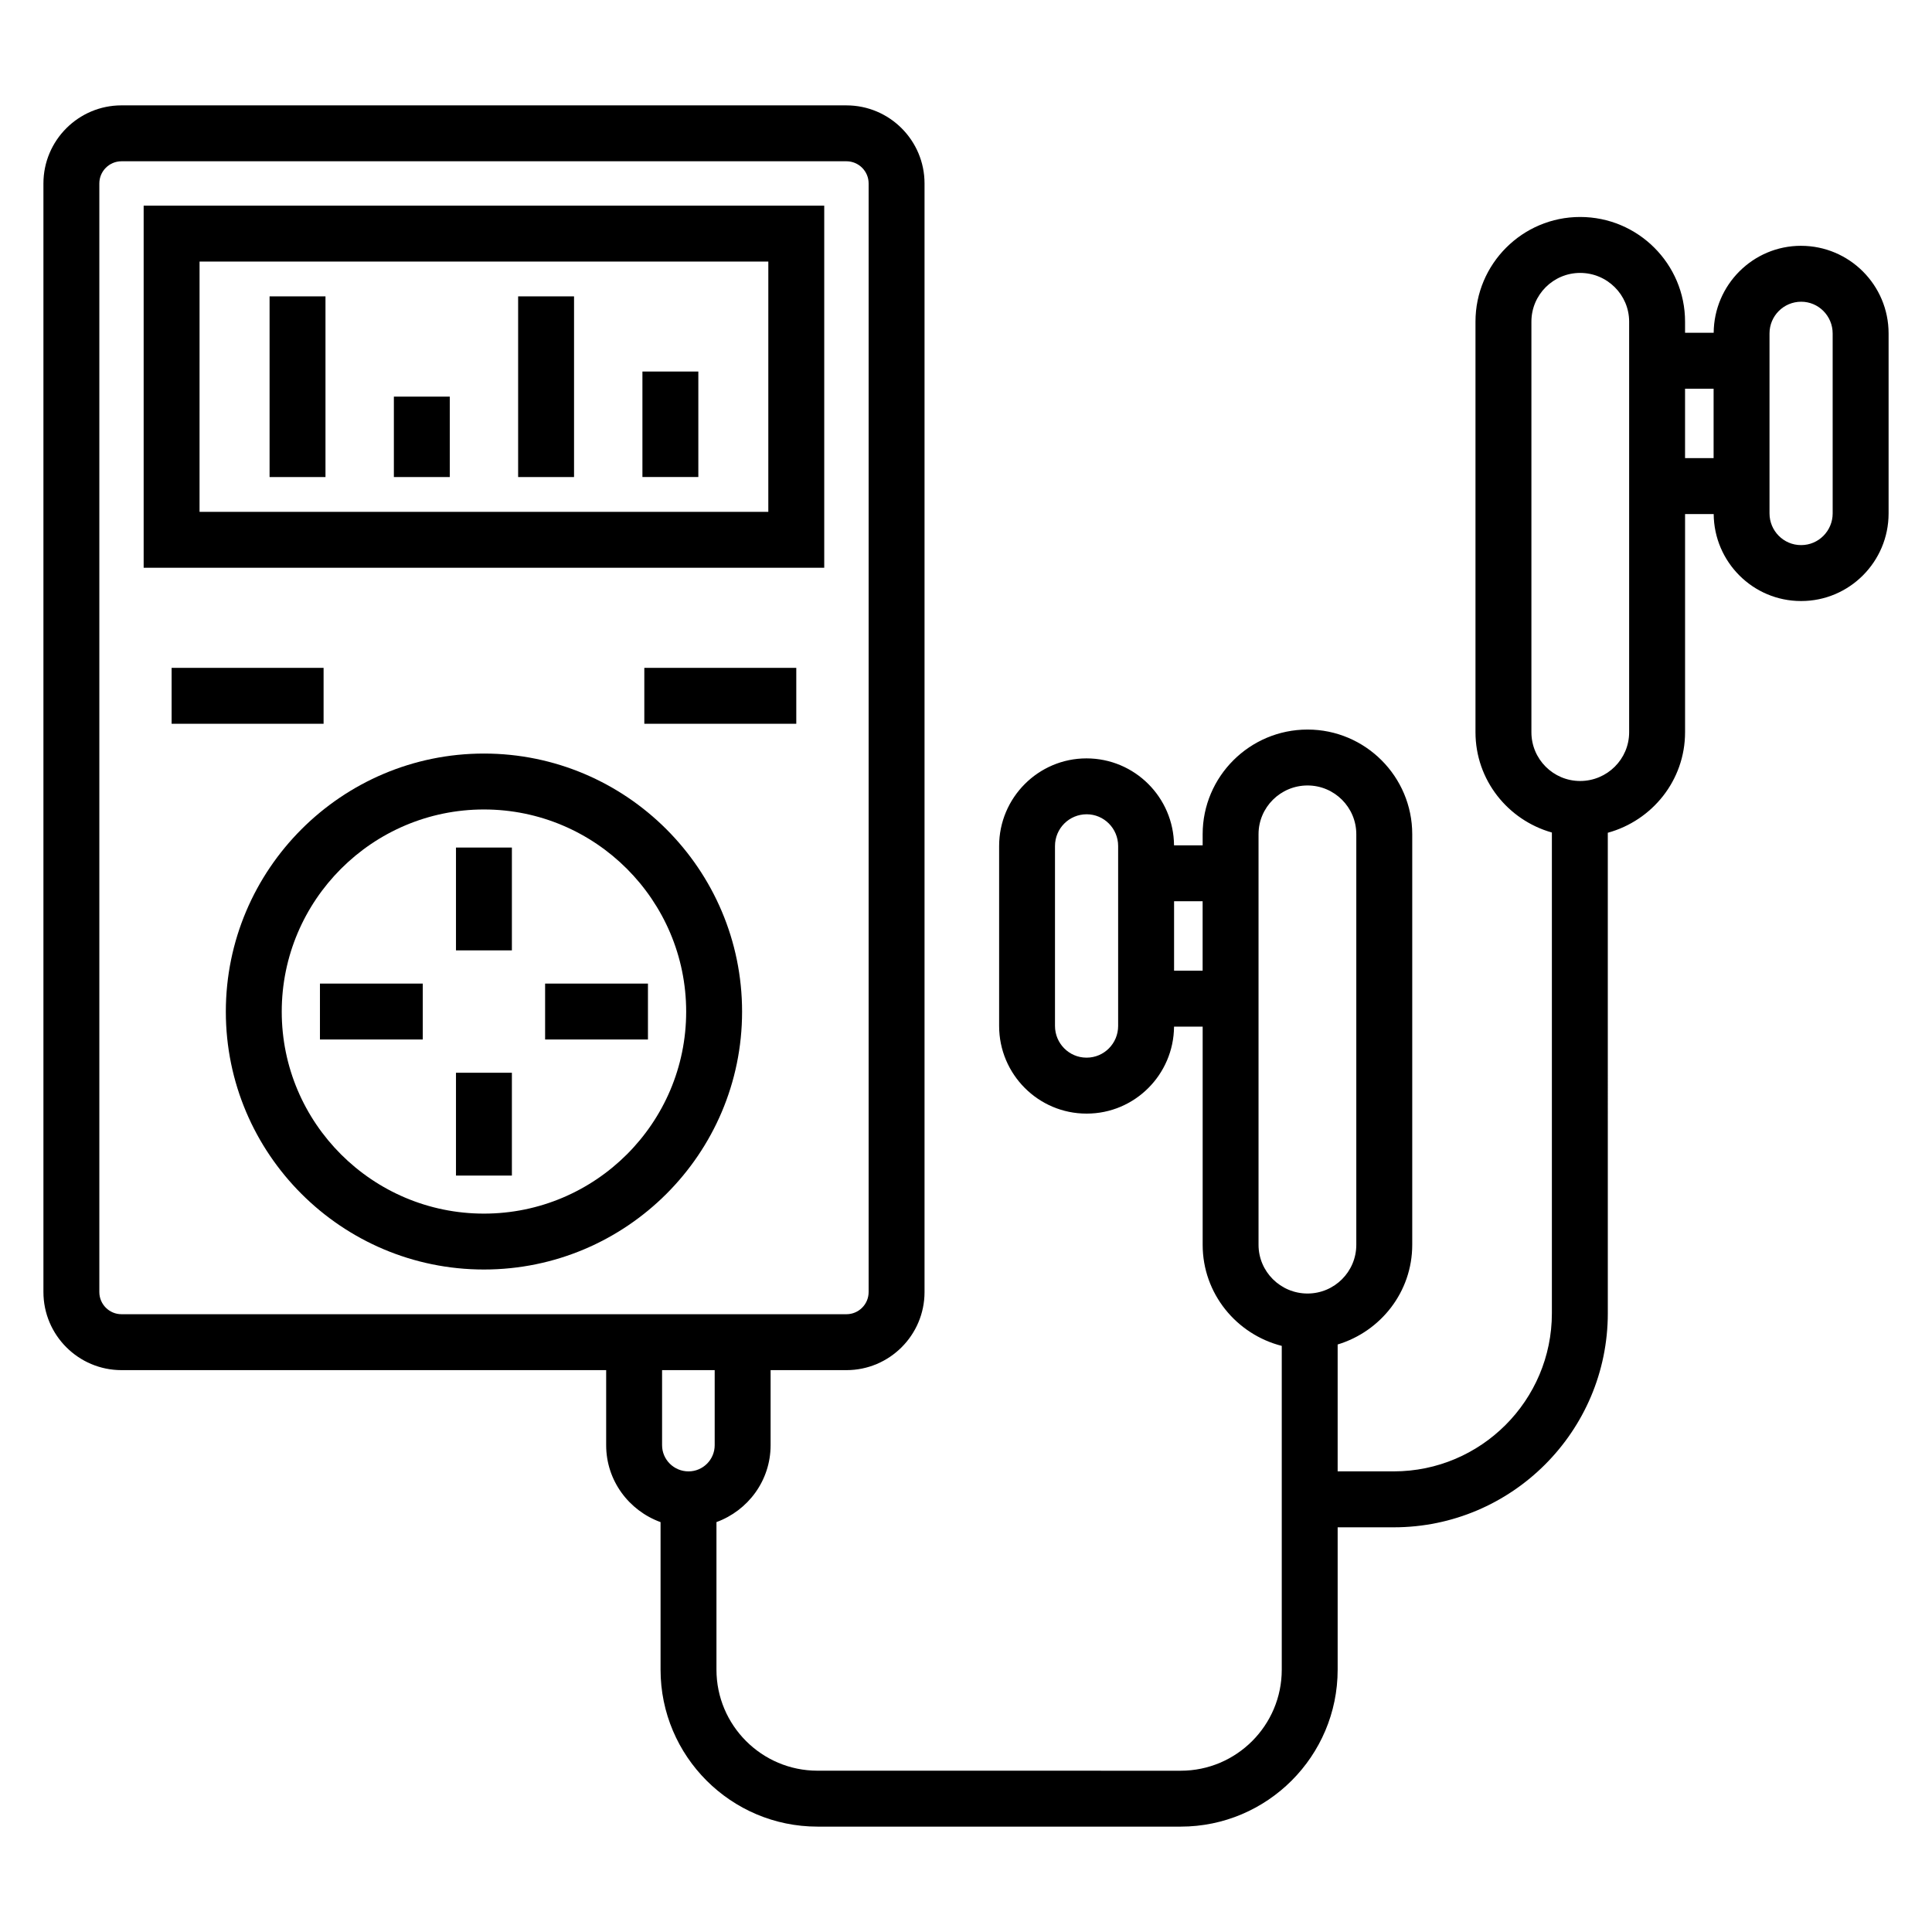
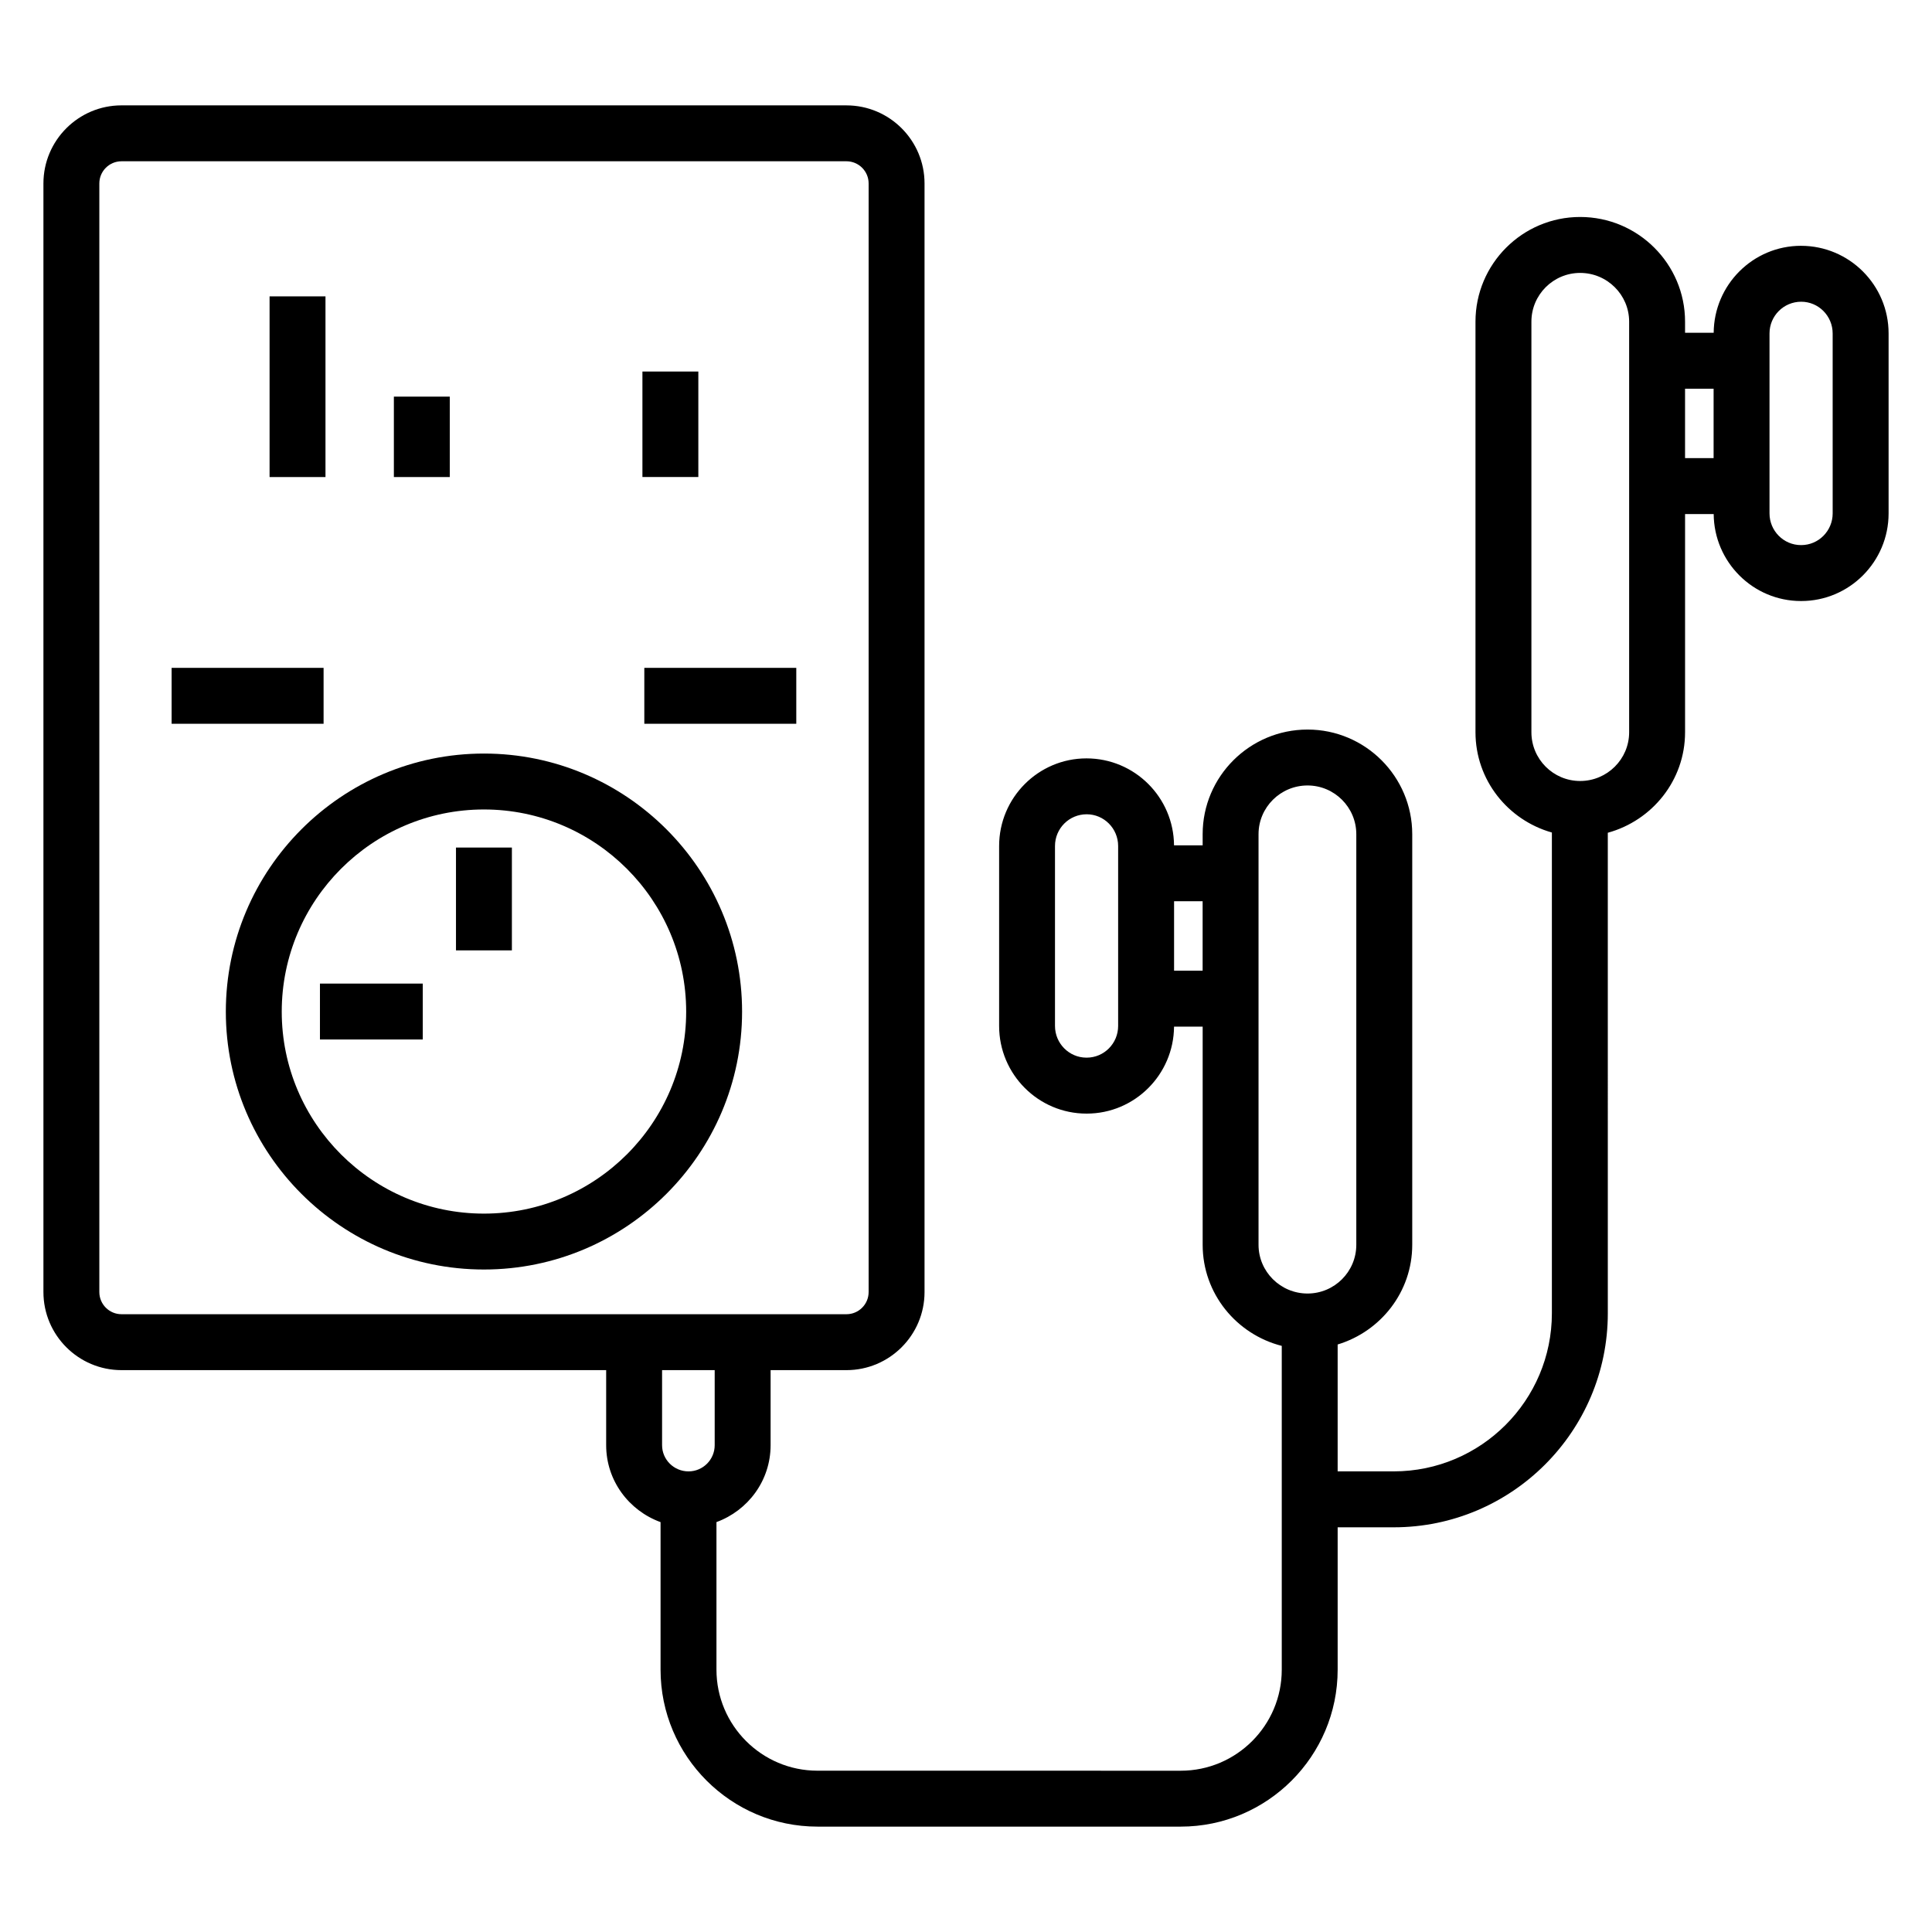
<svg xmlns="http://www.w3.org/2000/svg" fill="#000000" width="800px" height="800px" version="1.1" viewBox="144 144 512 512">
  <g>
-     <path d="m362.43 198.5h-180.36v95.961h180.36zm-14.82 81.145h-150.73l0.004-66.328h150.73z" />
    <path d="m215.44 222.54h14.816v47.883h-14.816z" />
    <path d="m248.38 249.11h14.816v21.312h-14.816z" />
-     <path d="m281.31 222.54h14.816v47.883h-14.816z" />
    <path d="m314.25 242.46h14.816v27.953h-14.816z" />
    <path d="m189.48 320.99h40.273v14.816h-40.273z" />
    <path d="m314.75 320.99h40.273v14.816h-40.273z" />
    <path d="m272.25 343.7c-37.719 0-68.402 30.684-68.402 68.402 0 37.68 30.684 68.332 68.402 68.332 37.727 0 68.41-30.656 68.41-68.332 0-37.715-30.684-68.402-68.41-68.402zm0 121.92c-29.551 0-53.586-24.008-53.586-53.516 0-29.547 24.035-53.586 53.586-53.586s53.594 24.039 53.594 53.586c0 29.512-24.043 53.516-53.594 53.516z" />
    <path d="m264.84 368.61h14.816v27.25h-14.816z" />
-     <path d="m264.84 428.29h14.816v27.25h-14.816z" />
-     <path d="m288.46 404.66h27.254v14.816h-27.254z" />
-     <path d="m228.79 404.66h27.25v14.816h-27.25z" />
+     <path d="m228.79 404.66h27.25v14.816h-27.25" />
    <path d="m621.28 209.14c-12.707 0-23.043 10.328-23.137 23.051h-7.586v-2.953c0-15.297-12.473-27.738-27.805-27.738-15.297 0-27.734 12.441-27.734 27.738v108.81c0 12.684 8.602 23.289 20.246 26.578v127.4c0 23.105-18.797 41.902-41.906 41.902h-14.867v-33.625c11.395-3.449 19.766-13.922 19.766-26.426v-108.8c0-15.297-12.445-27.738-27.738-27.738-15.332 0-27.805 12.441-27.805 27.738v2.953h-7.586c-0.094-12.723-10.43-23.051-23.199-23.051-12.762 0-23.152 10.418-23.152 23.223v47.695c0 12.805 10.391 23.219 23.152 23.219h0.066c12.707 0 23.043-10.328 23.137-23.051h7.586v57.828c0 12.922 8.949 23.719 20.961 26.781v85.816c0 14.762-12.012 26.77-26.77 26.77l-96.27-0.008c-14.762 0-26.77-12.012-26.77-26.77v-39.113c8.344-3.047 14.348-10.988 14.348-20.375v-19.895h20.102c11.41 0 20.691-9.281 20.691-20.691v-293.79c0-11.41-9.281-20.691-20.691-20.691l-192.12-0.004c-11.41 0-20.691 9.285-20.691 20.695v293.79c0 11.41 9.281 20.691 20.691 20.691h128.44v19.895c0 9.395 6.035 17.34 14.414 20.383v39.105c0 22.934 18.66 41.59 41.59 41.59h96.258c22.93 0 41.59-18.656 41.59-41.59v-37.73h14.867c31.277 0 56.727-25.445 56.727-56.723l-0.004-127.34c11.762-3.231 20.477-13.887 20.477-26.633v-57.824h7.586c0.094 12.723 10.43 23.047 23.137 23.047h0.062c12.762 0 23.152-10.414 23.152-23.219v-47.695c0.004-12.805-10.387-23.223-23.215-23.223zm-445.08 283.14c-3.242 0-5.875-2.637-5.875-5.875v-293.79c0-3.238 2.633-5.875 5.875-5.875h192.12c3.242 0 5.875 2.637 5.875 5.875v293.79c0 3.238-2.633 5.875-5.875 5.875h-192.12zm157.2 14.816v19.895c0 3.828-3.109 6.941-6.938 6.941-3.863 0-7.004-3.113-7.004-6.941v-19.895zm98.586-82.809h-0.066c-4.594 0-8.336-3.769-8.336-8.398v-47.695c0-4.633 3.742-8.402 8.398-8.402 4.594 0 8.336 3.769 8.336 8.402v47.695c0.004 4.629-3.734 8.398-8.332 8.398zm23.156-23.051v-18.395h7.566v18.395zm22.383 72.648v-108.81c0-7.125 5.824-12.918 12.988-12.918 7.125 0 12.922 5.797 12.922 12.918v108.81c0 7.125-5.797 12.914-12.922 12.914-7.164 0-12.988-5.793-12.988-12.914zm98.215-135.83c0 7.125-5.824 12.918-12.988 12.918-7.121 0-12.914-5.797-12.914-12.918v-108.81c0-7.125 5.797-12.918 12.914-12.918 7.164 0 12.988 5.797 12.988 12.918v108.81zm14.816-91.043h7.566v18.398h-7.566zm39.121 33.047c0 4.629-3.742 8.398-8.336 8.398h-0.066c-4.594 0-8.336-3.769-8.336-8.398v-47.695c0-4.633 3.742-8.402 8.398-8.402 4.594 0 8.336 3.769 8.336 8.402z" />
  </g>
</svg>